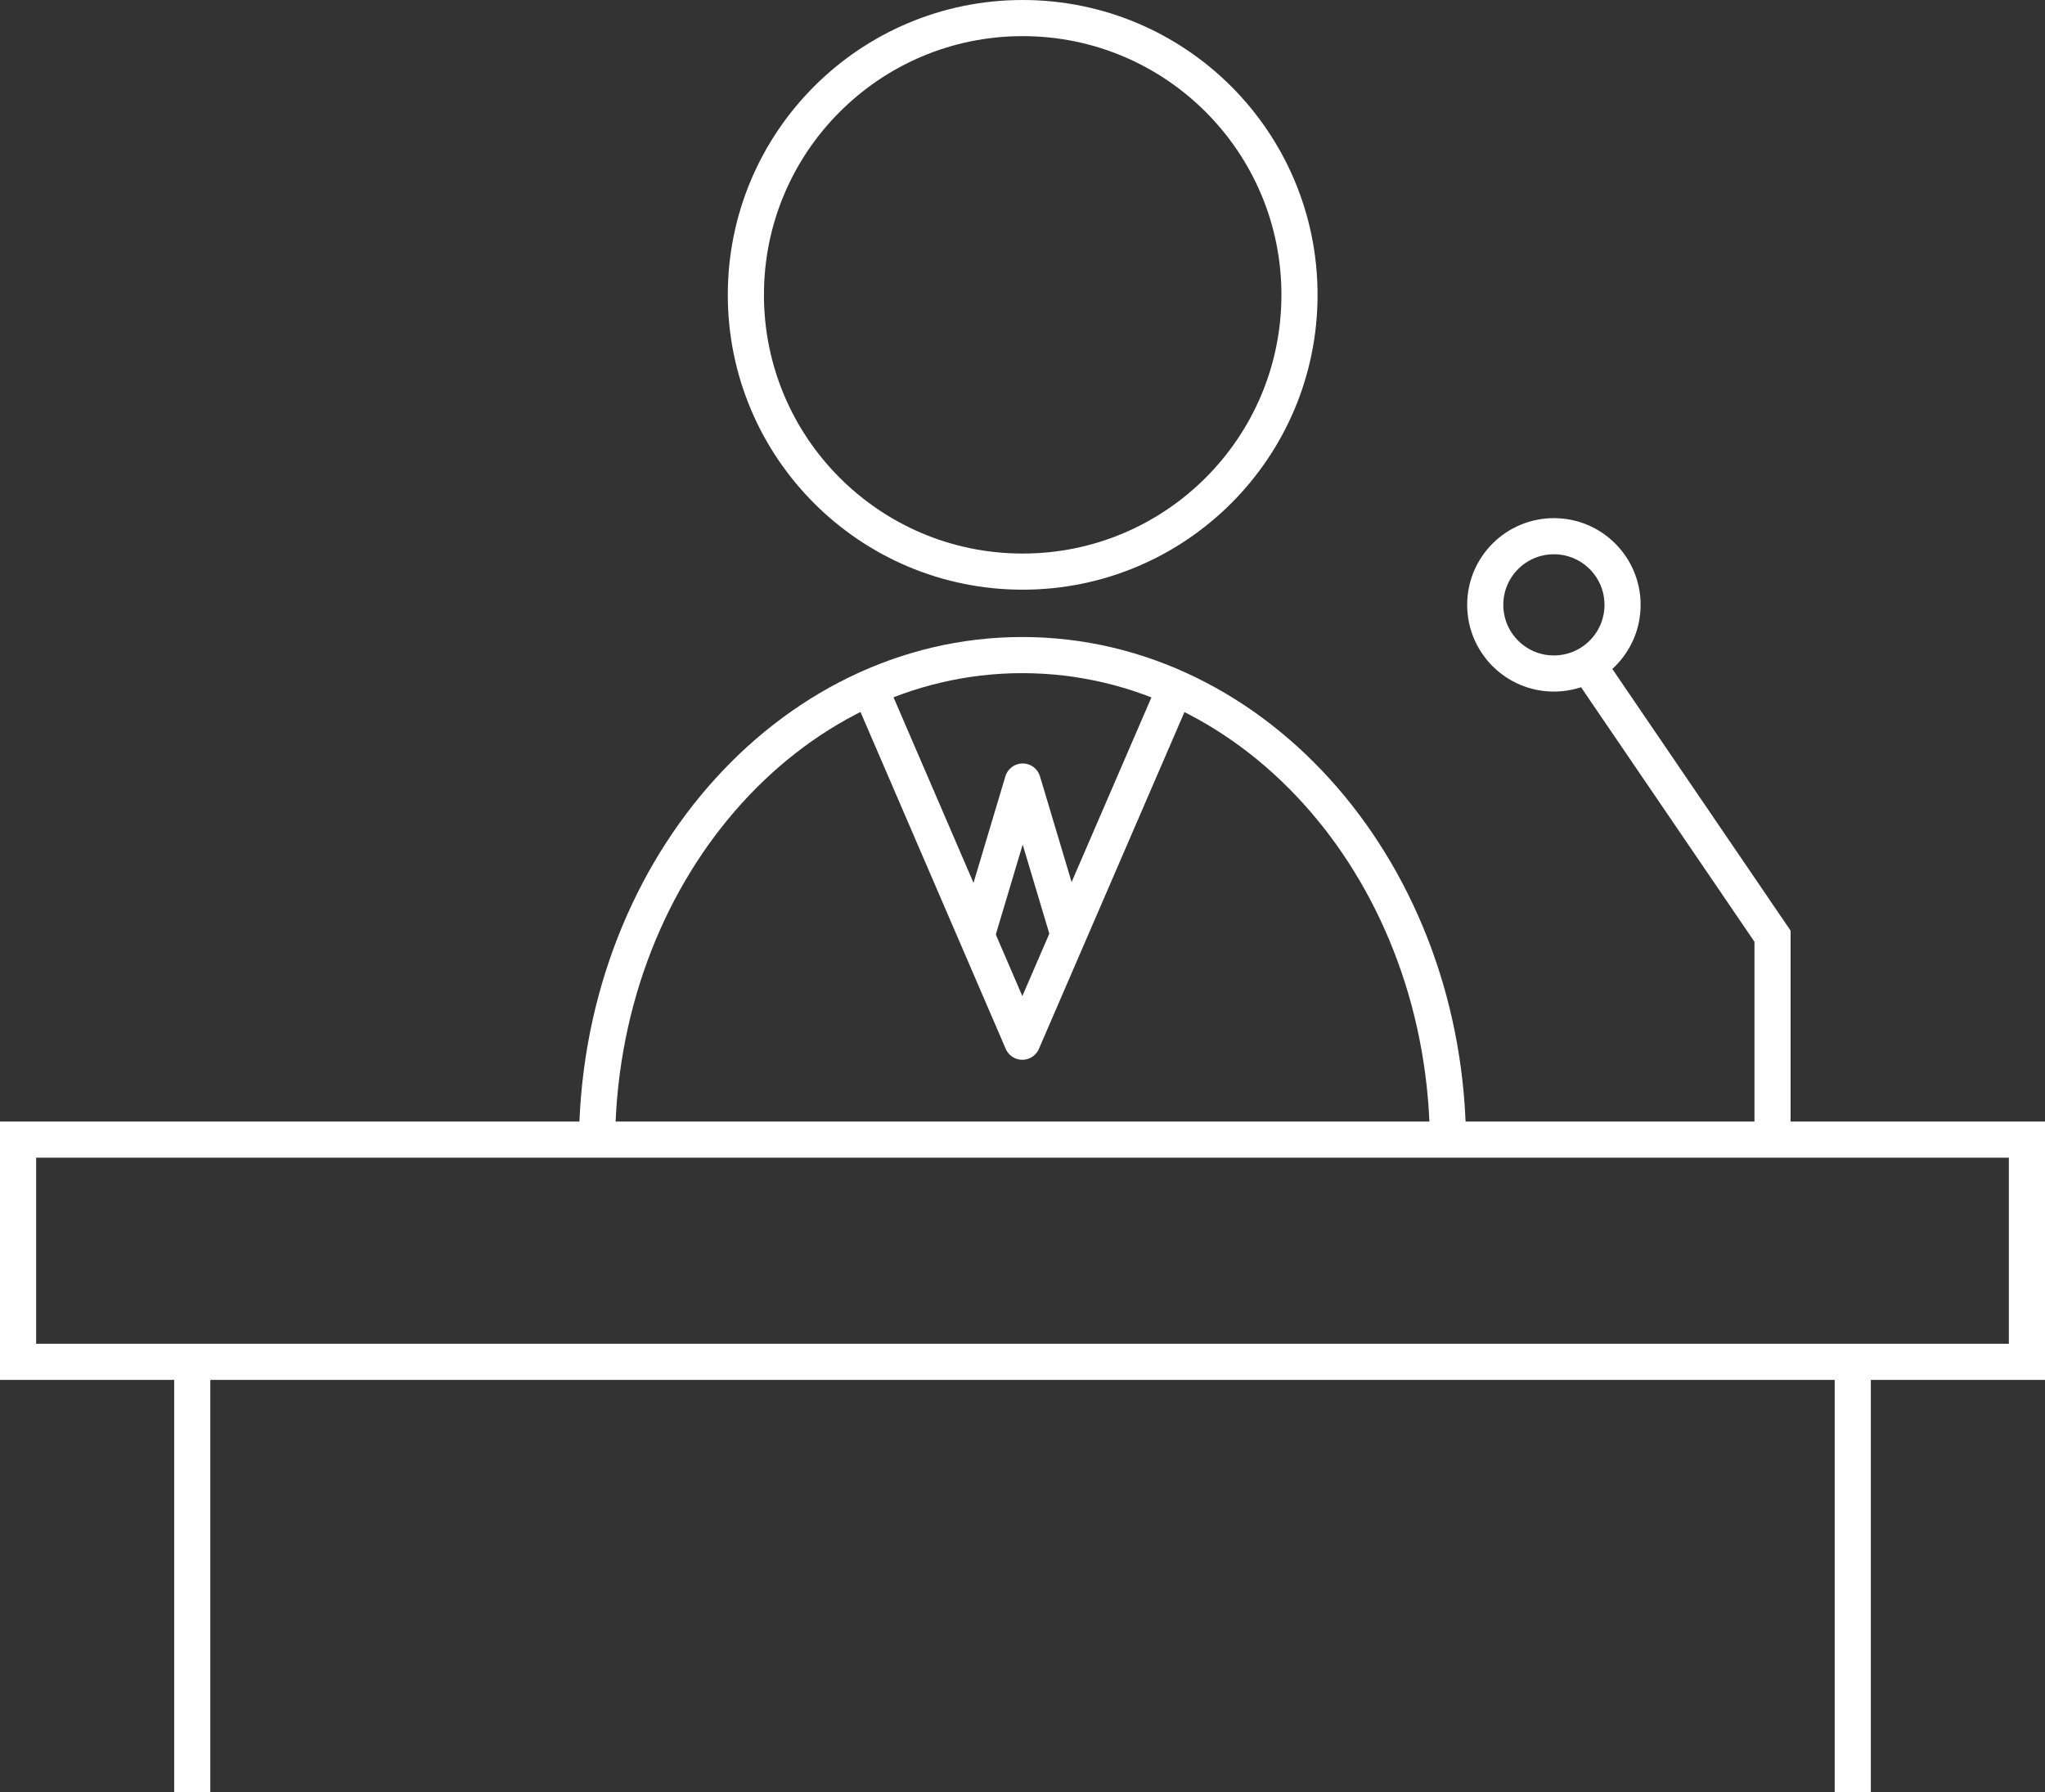
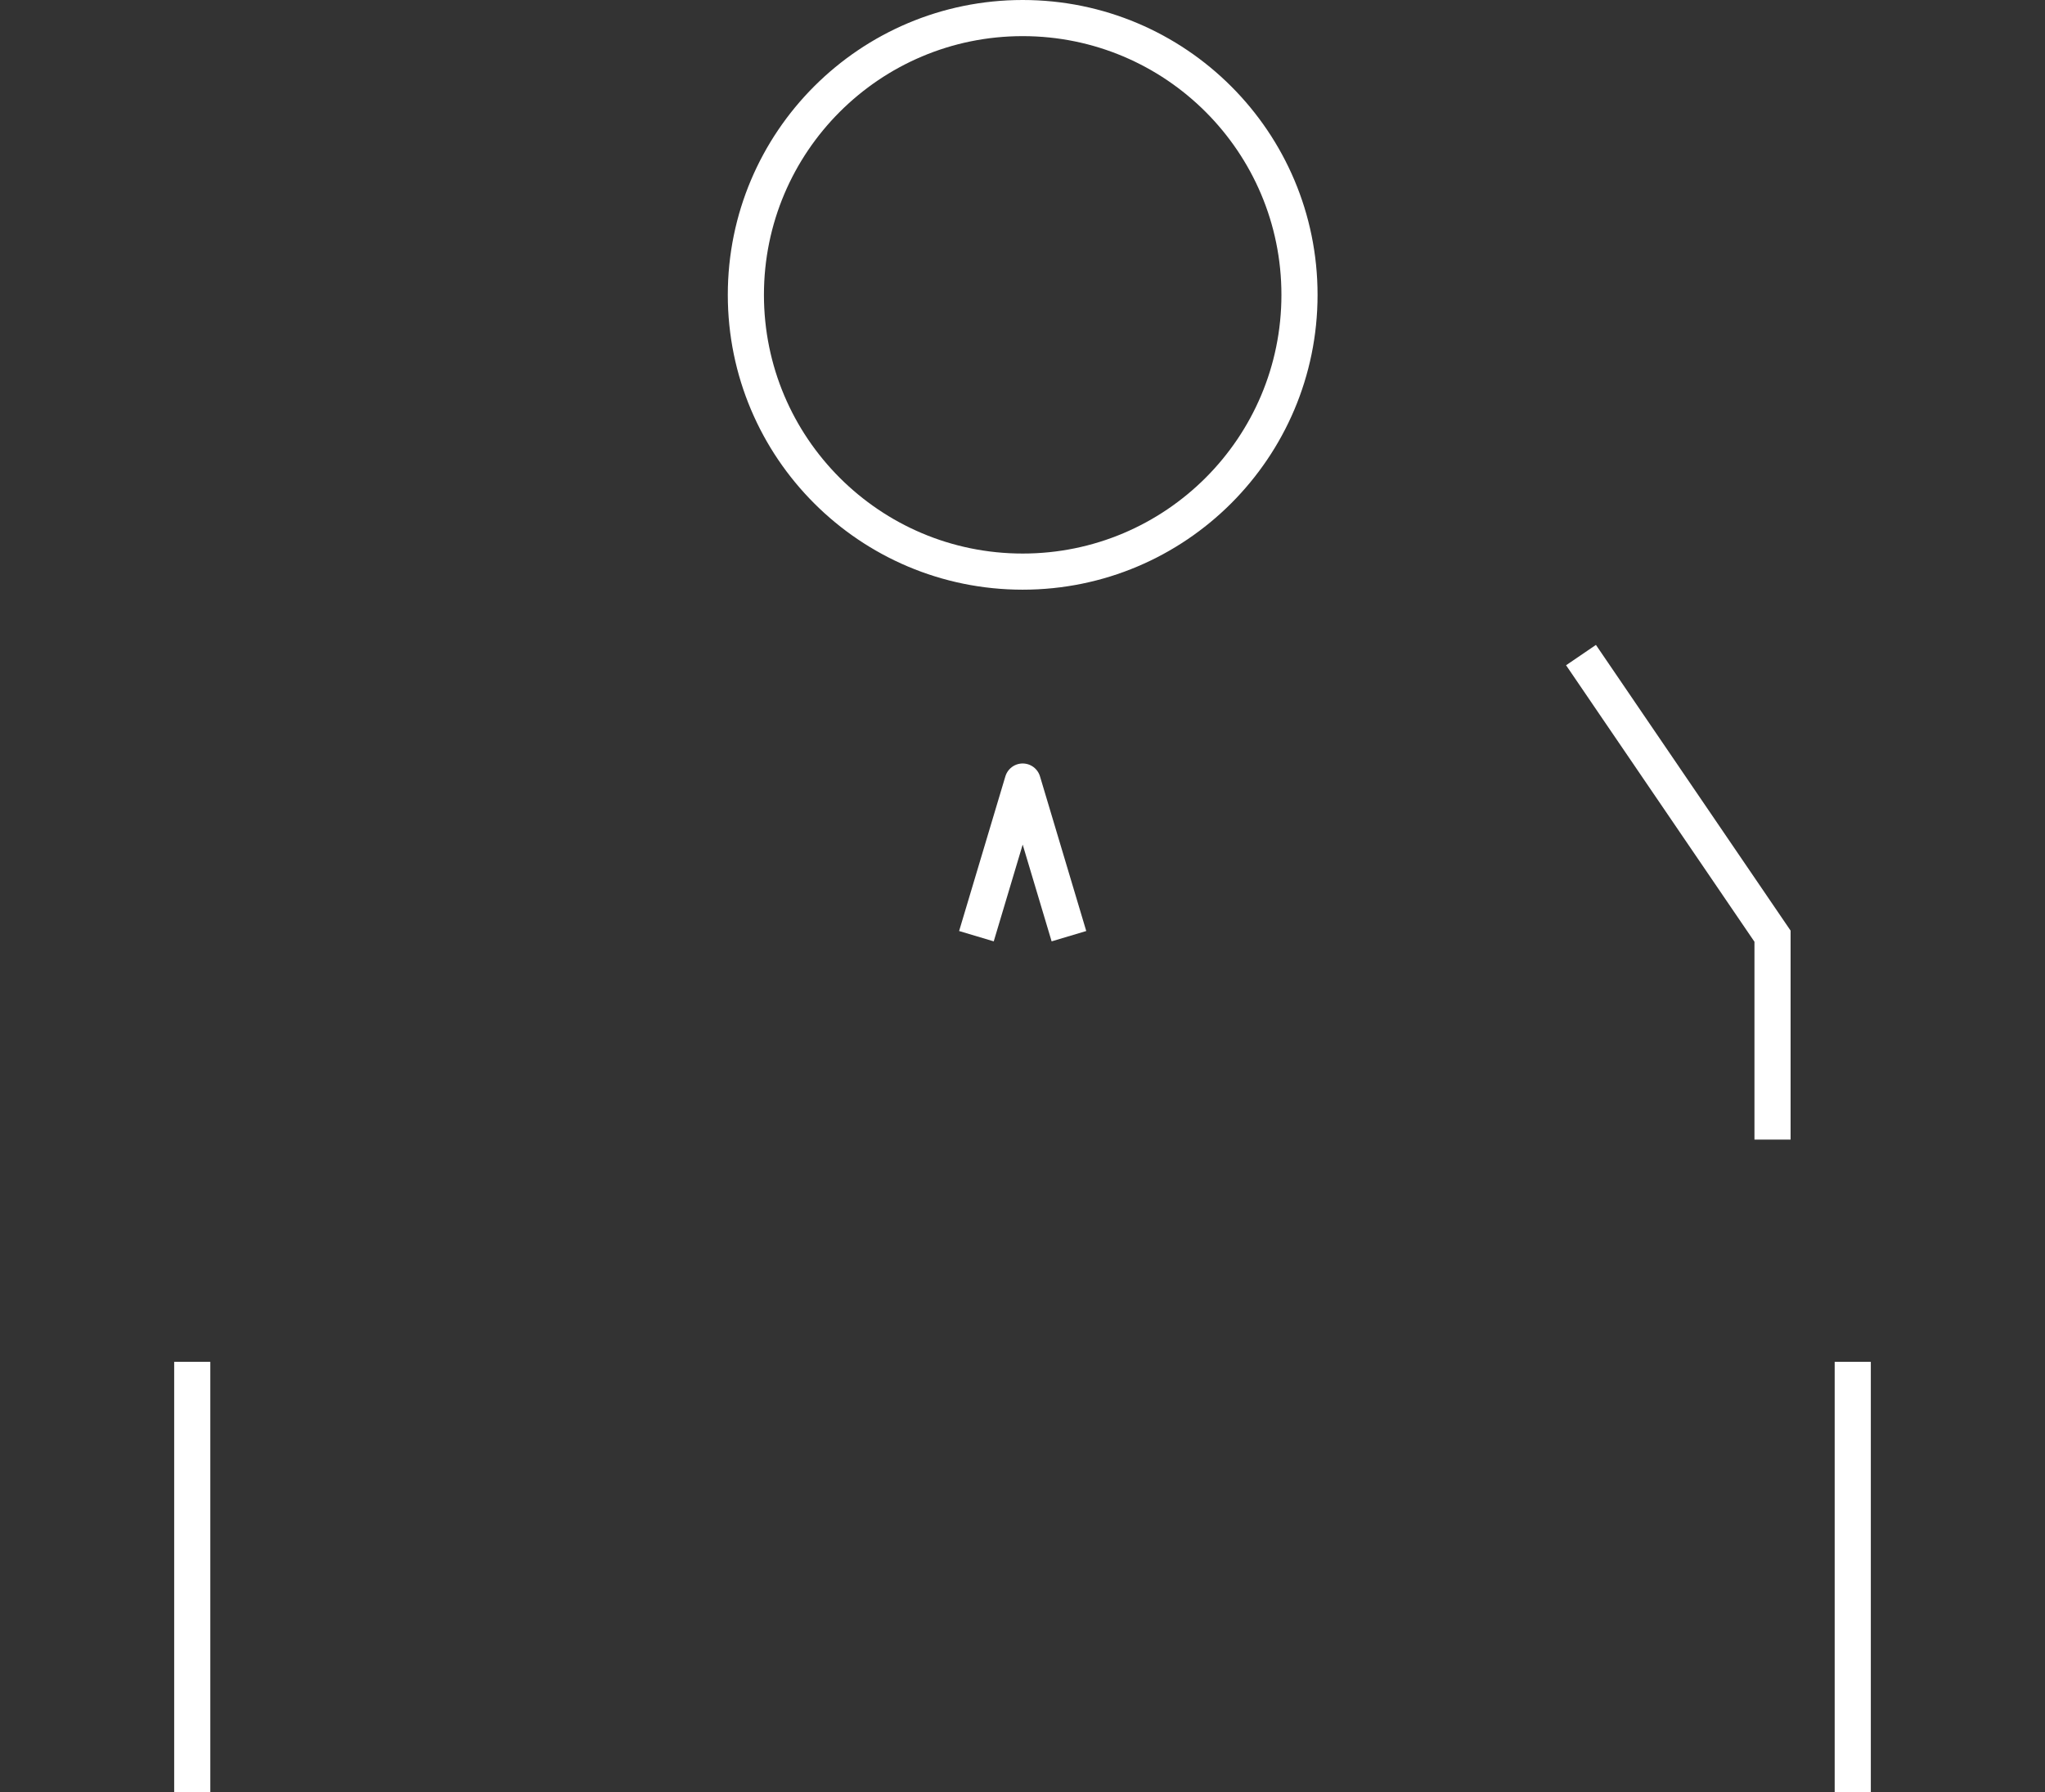
<svg xmlns="http://www.w3.org/2000/svg" viewBox="0 0 56.59 49.6">
  <rect x="0" y="0" width="56.59" height="49.6" fill="#333333" stroke="none" />
  <defs>
    <style>.cls-1,.cls-2{fill:none;stroke:#fff;}.cls-1{stroke-miterlimit:10;}.cls-2{stroke-linejoin:round;}</style>
  </defs>
  <g id="レイヤー_2" data-name="レイヤー 2">
    <g id="レイヤー_2-2" data-name="レイヤー 2">
-       <polygon class="cls-1" points="56.09 37.69 5.58 37.69 0.5 37.69 0.5 31.54 56.09 31.54 56.09 37.69" />
      <line class="cls-1" x1="5.32" y1="49.6" x2="5.32" y2="37.69" />
      <line class="cls-1" x1="51.27" y1="49.6" x2="51.27" y2="37.69" />
-       <path class="cls-2" d="M16.52,31.72c0-7.51,5.27-13.59,11.77-13.59s11.78,6.08,11.78,13.59" />
-       <polyline class="cls-2" points="32.52 19.04 28.29 28.83 24.07 19.04" />
      <polyline class="cls-2" points="29.58 25.91 28.3 21.63 27.02 25.91" />
      <circle class="cls-1" cx="28.3" cy="8.16" r="7.66" />
      <polyline class="cls-1" points="49.05 31.54 49.05 25.91 43.75 18.13" />
-       <circle class="cls-1" cx="43" cy="16.74" r="1.9" />
    </g>
  </g>
</svg>